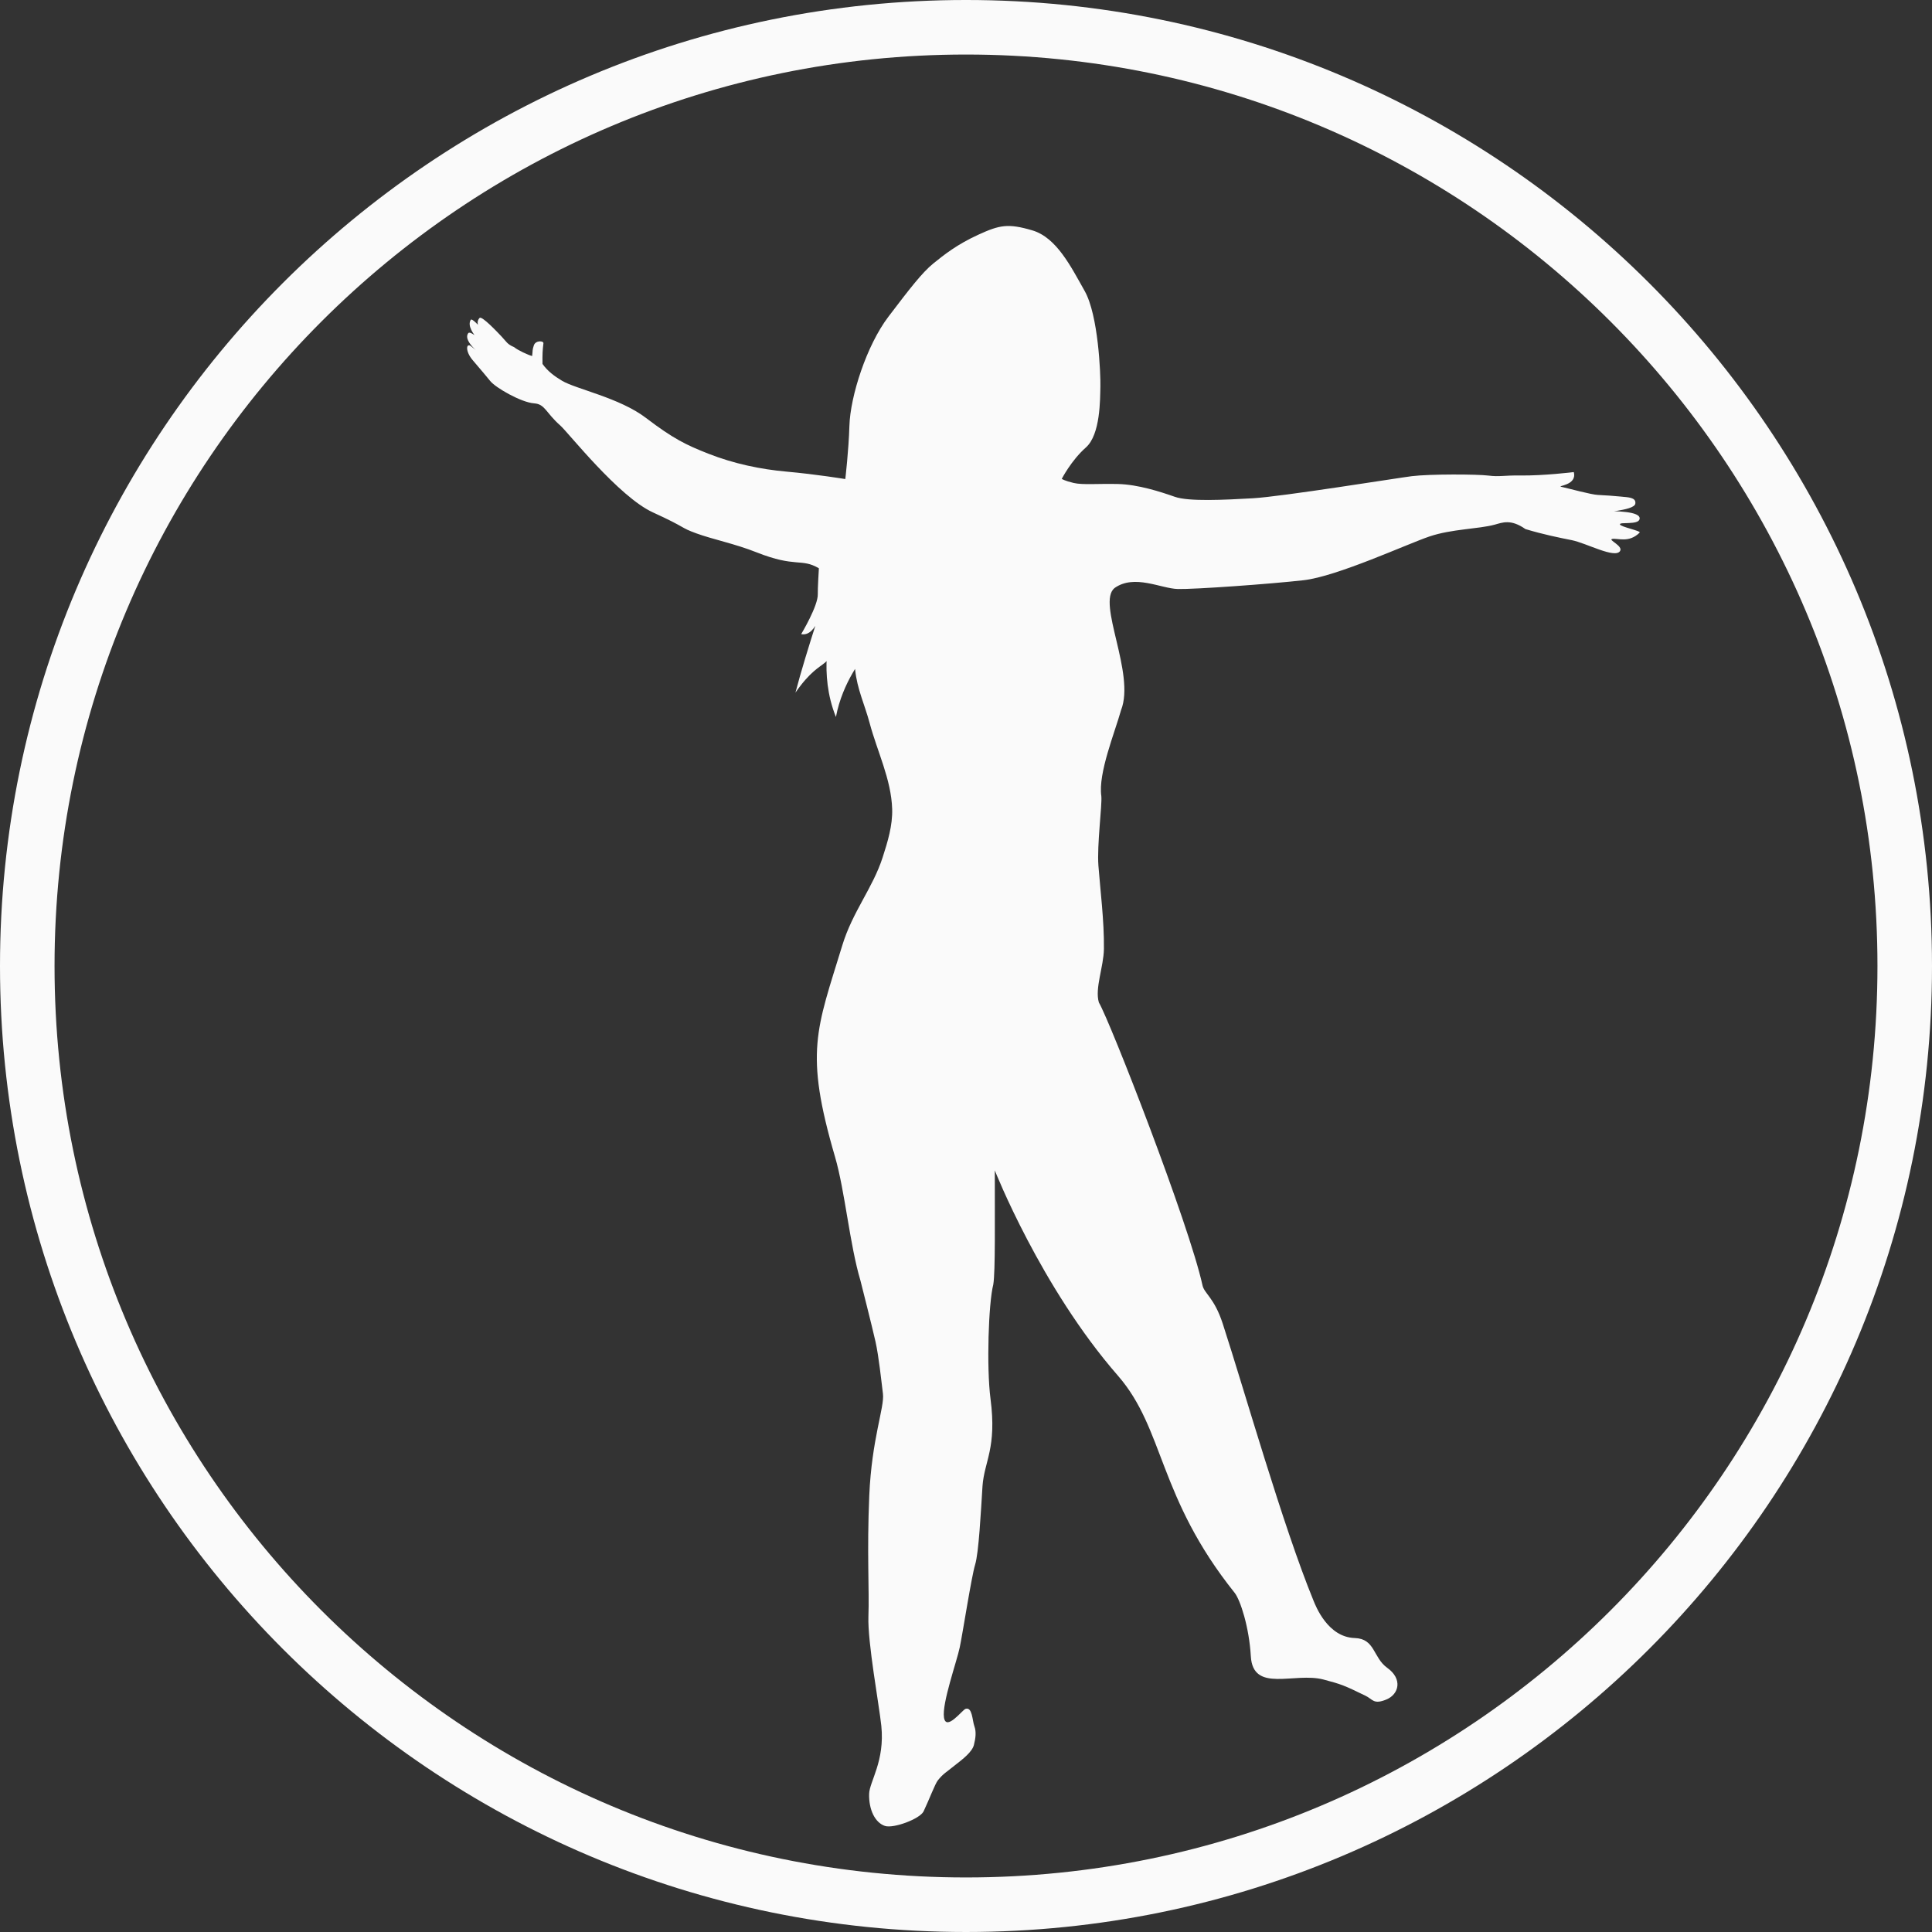
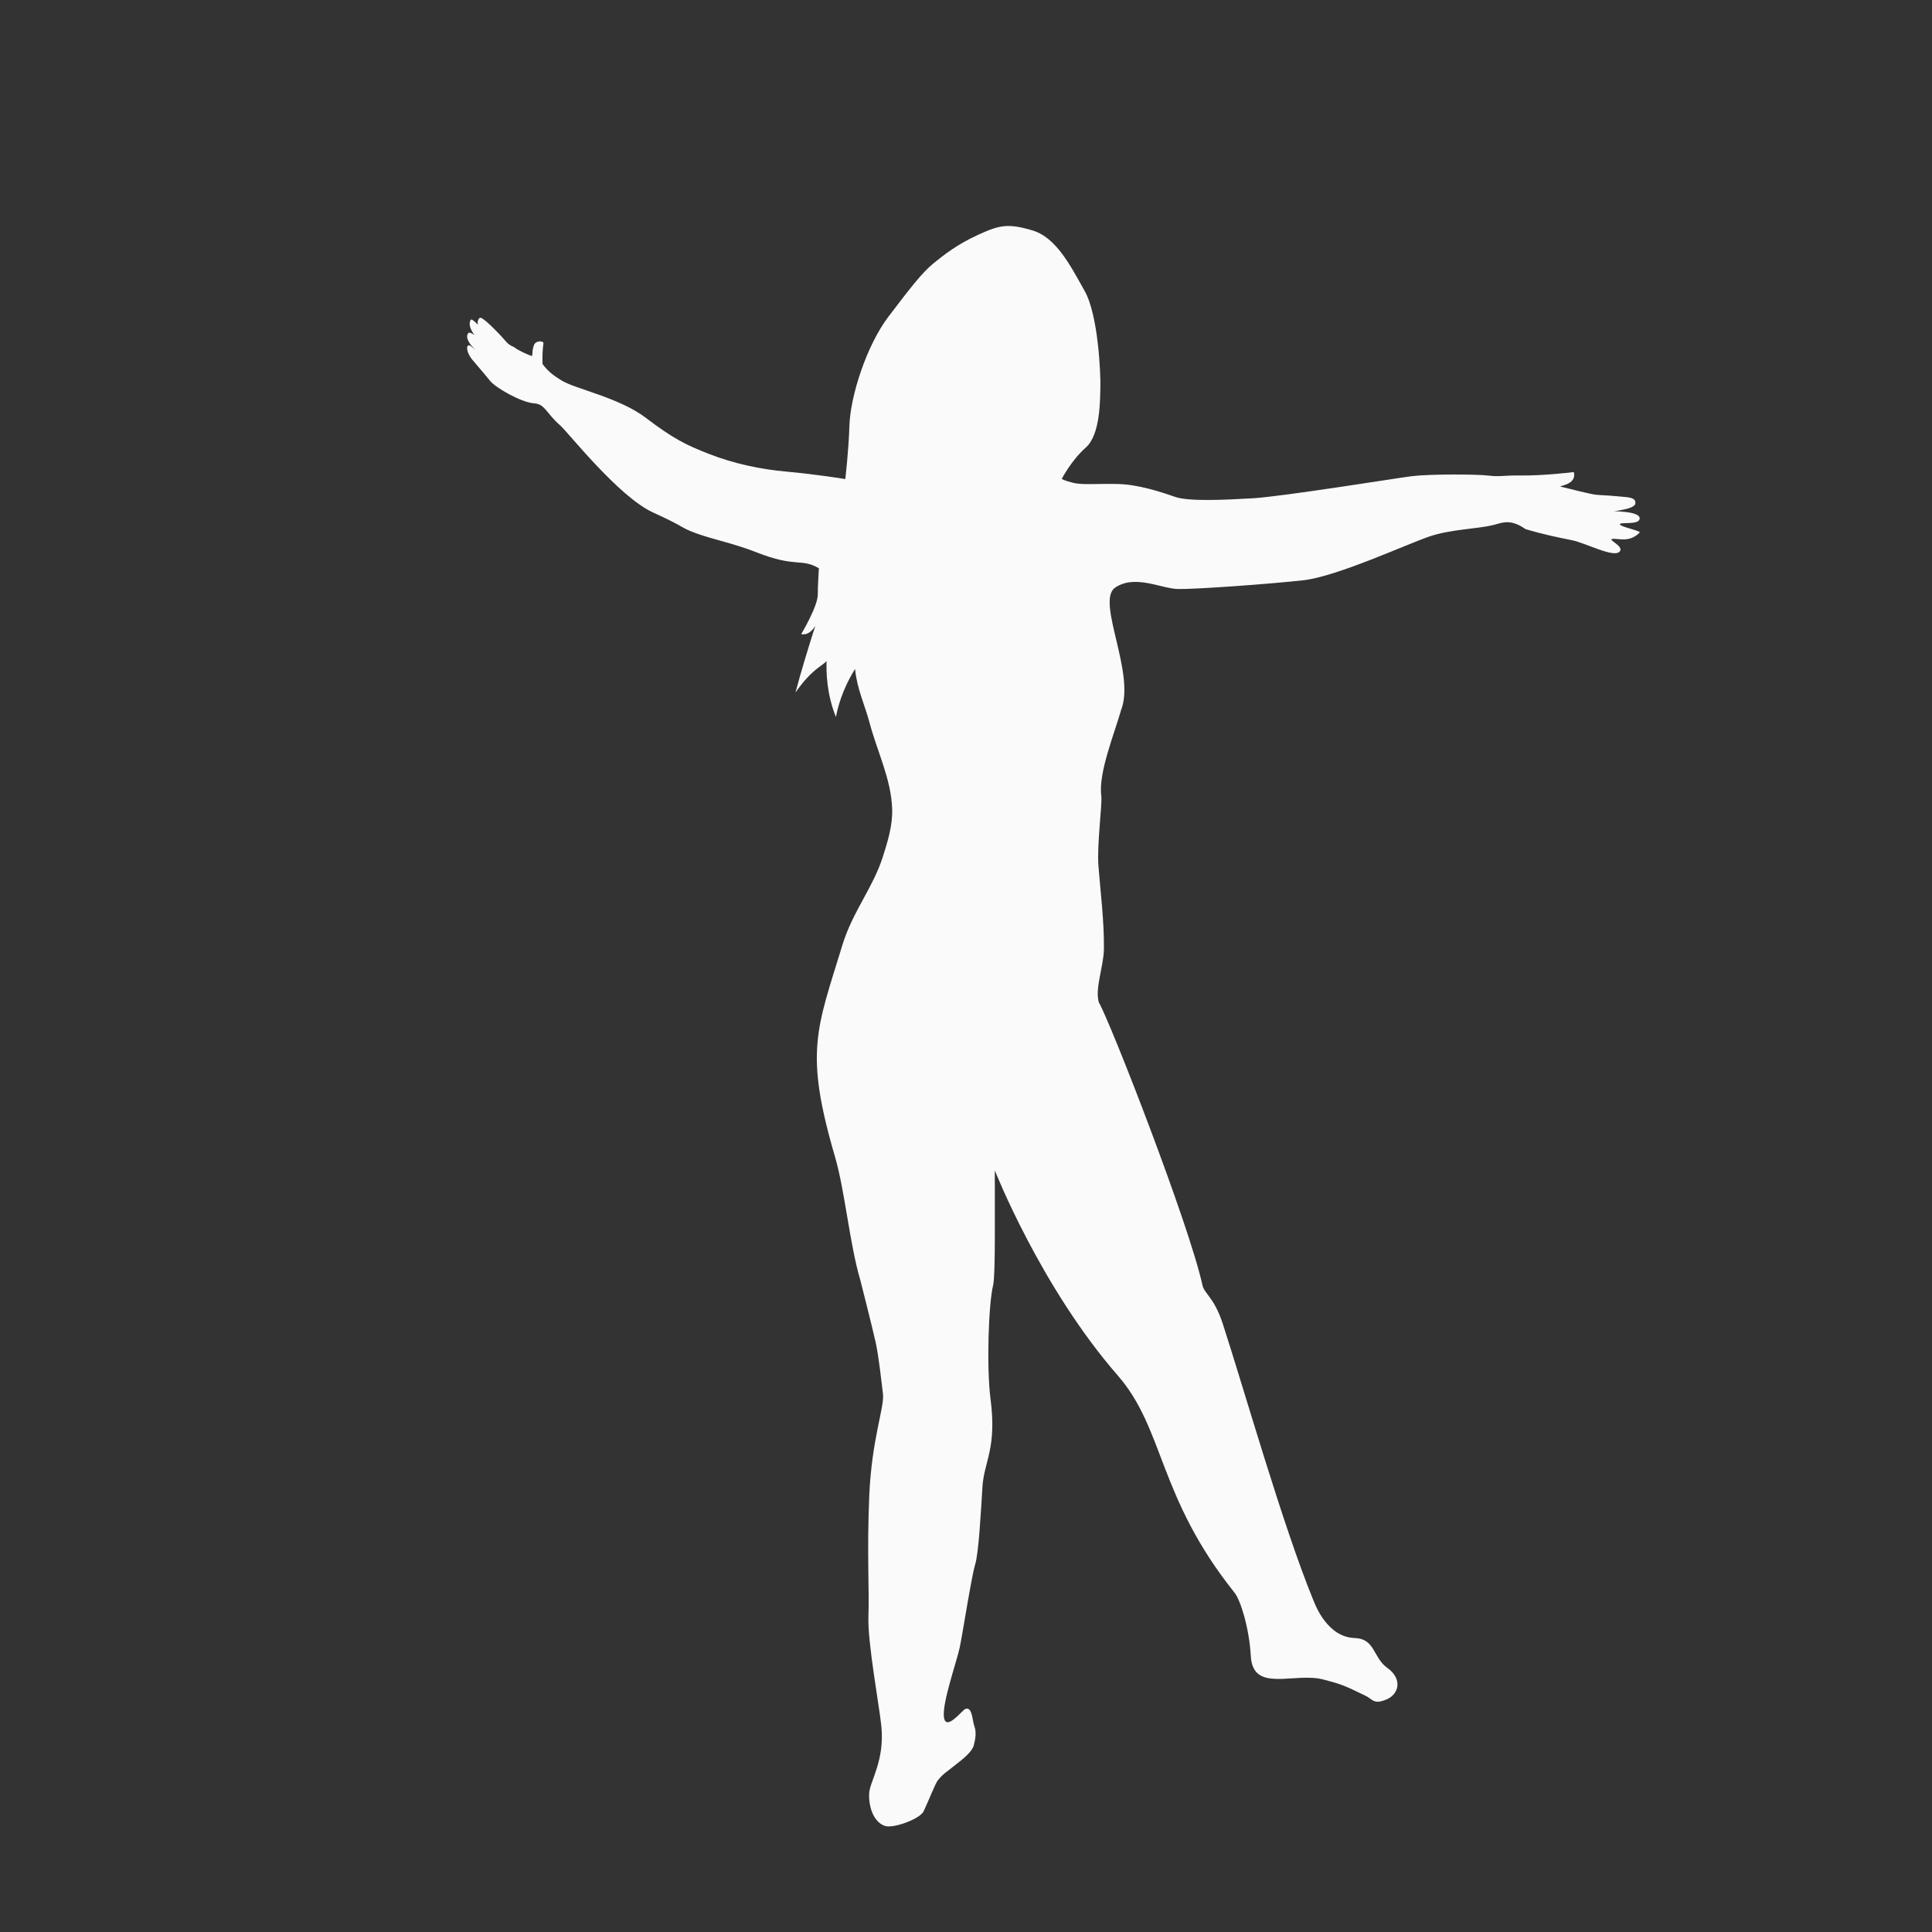
<svg xmlns="http://www.w3.org/2000/svg" width="177.117" zoomAndPan="magnify" viewBox="0 0 132.838 132.838" height="177.117" preserveAspectRatio="xMidYMid meet" id="svg1461">
  <rect x="0" y="0" width="132.838" height="132.838" fill="#333333" stroke="none" />
  <defs id="defs1245">
    <g id="g1234" />
    <clipPath id="54e6071ade">
-       <path d="M 45.402,235 H 214.902 v 49.5 H 45.402 Z m 0,0" clip-rule="nonzero" id="path1236" />
+       <path d="M 45.402,235 H 214.902 v 49.5 H 45.402 m 0,0" clip-rule="nonzero" id="path1236" />
    </clipPath>
    <clipPath id="eab6ee6b25">
-       <path d="M 62.449,108.926 H 198.199 v 135.75 H 62.449 Z m 0,0" clip-rule="nonzero" id="path1239" />
-     </clipPath>
+       </clipPath>
    <clipPath id="cdc7cd6d7f">
-       <path d="m 92,79.219 h 63 v 195 H 92 Z m 0,0" clip-rule="nonzero" id="path1242" />
-     </clipPath>
+       </clipPath>
    <clipPath id="f48fe40df3">
      <path d="M 43,23 H 337.266 V 352 H 43 Z m 0,0" clip-rule="nonzero" id="path2264" />
    </clipPath>
  </defs>
  <g id="g2463" transform="translate(-57.082,-20.942)">
    <g id="g5456" transform="translate(-9.065,1.368)">
-       <path fill="#ffbd59" d="m 132.566,21.449 c -35.648,0 -64.544,28.895 -64.544,64.544 0,35.645 28.895,64.544 64.544,64.544 35.645,0 64.544,-28.899 64.544,-64.544 0,-35.649 -28.899,-64.544 -64.544,-64.544" fill-opacity="1" fill-rule="nonzero" id="path1251" style="display:inline;fill:#ffc835;fill-opacity:0;stroke:#fafafa;stroke-width:3.75;stroke-miterlimit:4;stroke-dasharray:none;stroke-opacity:1" />
      <path fill="#4a5ea2" d="m 177.647,53.722 c -0.436,-0.046 -1.192,-0.098 -1.642,-0.119 -0.45,-0.02 -1.989,-0.442 -2.514,-0.559 -0.332,-0.074 1.112,-0.083 0.864,-1.011 0,0 -2.069,0.256 -3.675,0.234 -1.136,-0.016 -1.431,0.104 -2.197,0.006 -0.766,-0.096 -4.025,-0.112 -5.268,0.042 -0.923,0.114 -8.956,1.41 -10.931,1.519 -1.977,0.111 -4.409,0.236 -5.365,-0.103 -0.956,-0.337 -2.524,-0.846 -3.9,-0.878 -1.376,-0.033 -2.435,0.073 -3.05,-0.072 -0.616,-0.144 -0.819,-0.28 -0.819,-0.28 0,0 0.65,-1.269 1.658,-2.159 1.009,-0.891 0.977,-3.325 0.998,-4.19 0.021,-0.863 -0.141,-4.906 -1.079,-6.568 -0.939,-1.662 -1.929,-3.676 -3.6,-4.17 -1.672,-0.494 -2.255,-0.369 -3.708,0.296 -1.453,0.663 -2.358,1.376 -3.107,1.986 -0.751,0.61 -1.601,1.705 -3.085,3.66 -1.484,1.955 -2.616,5.432 -2.678,7.507 -0.052,1.724 -0.282,3.65 -0.282,3.65 0,0 -1.982,-0.327 -4.017,-0.509 -1.833,-0.163 -3.664,-0.553 -5.402,-1.237 -1.51,-0.594 -2.402,-1.02 -4.291,-2.461 -1.81,-1.381 -4.811,-1.981 -5.766,-2.552 -0.528,-0.316 -0.983,-0.652 -1.343,-1.156 -0.01,-0.683 0.003,-0.928 0.063,-1.419 0.022,-0.182 -0.539,-0.217 -0.658,0.14 -0.116,0.35 -0.07,0.352 -0.118,0.735 -0.288,-0.076 -0.987,-0.399 -1.244,-0.615 -0.469,-0.192 -0.519,-0.368 -0.859,-0.728 -0.288,-0.304 -1.354,-1.436 -1.509,-1.277 -0.618,0.628 1.12,1.904 1.213,2.068 0.03,0.053 -1.664,-2.208 -1.825,-1.933 -0.465,0.791 1.498,2.269 1.739,2.514 0.106,0.045 -1.678,-1.928 -1.91,-1.598 -0.427,0.608 1.165,1.681 1.165,1.681 l -0.962,-0.779 c -0.349,-0.282 -0.429,0.332 0.115,0.963 0.493,0.573 1.069,1.259 1.185,1.409 0.357,0.465 2.145,1.487 3.026,1.548 0.761,0.052 0.787,0.629 1.808,1.529 0.536,0.472 4.006,4.892 6.365,5.97 2.36,1.078 1.826,1.019 2.985,1.441 1.159,0.422 2.646,0.71 4.14,1.304 2.704,1.074 3.067,0.38 4.284,1.096 0,0 -0.088,1.441 -0.075,1.767 0.033,0.808 -1.142,2.76 -1.142,2.76 1.121,0.227 1.554,-2.15 1.59,-2.307 0.034,-0.157 0.218,-0.802 0.218,-0.802 0,0 -1.454,4.268 -2.202,7.131 1.998,-2.887 2.607,-1.188 2.434,-4.276 0,0 -0.869,2.934 0.349,5.952 0.449,-2.412 1.908,-4.15 1.908,-4.15 -0.354,-2.242 -1.148,-4.243 -0.589,0.883 0.136,1.346 0.668,2.443 0.994,3.666 0.526,1.974 1.49,3.887 1.554,5.927 0.035,1.131 -0.308,2.253 -0.656,3.331 -0.68,2.106 -2.066,3.729 -2.771,6.038 -1.772,5.799 -2.62,7.307 -0.503,14.545 0.684,2.339 1.007,6.027 1.751,8.519 0,0 0.807,3.179 1.036,4.204 0.227,1.027 0.394,2.652 0.509,3.573 0.116,0.917 -0.774,3.101 -0.941,7.009 -0.167,3.908 0.01,6.518 -0.058,8.294 -0.065,1.777 0.738,6.096 0.887,7.524 0.253,2.431 -0.815,3.834 -0.838,4.679 -0.03,1.088 0.409,1.981 1.085,2.205 0.588,0.195 2.415,-0.485 2.661,-1.004 0.385,-0.81 0.788,-1.892 0.979,-2.13 0.387,-0.481 0.557,-0.533 1.165,-1.03 0.561,-0.432 1.198,-0.933 1.314,-1.404 0.119,-0.467 0.174,-0.904 0.031,-1.289 -0.142,-0.388 -0.133,-1.343 -0.606,-1.193 -0.219,0.069 -1.338,1.57 -1.483,0.59 -0.145,-0.981 0.881,-3.838 1.087,-4.829 0.206,-0.988 0.806,-4.866 1.056,-5.68 0.249,-0.814 0.394,-3.618 0.506,-5.394 0.123,-1.729 0.995,-2.589 0.55,-6.011 -0.28,-2.153 -0.139,-6.572 0.191,-7.848 0.15,-0.883 0.1,-4.541 0.105,-7.851 0.002,-1.392 -0.031,0.684 0,0 0,0 3.152,8.021 8.456,14.104 3.225,3.699 2.747,8.33 8.032,14.937 0.392,0.491 1.001,2.364 1.115,4.361 0.146,2.559 2.995,1.076 5.003,1.607 1.237,0.327 1.417,0.401 2.878,1.111 0.512,0.249 0.556,0.623 1.435,0.262 0.874,-0.359 1.135,-1.414 0.065,-2.178 -0.987,-0.705 -0.827,-2.006 -2.238,-2.05 -1.86,-0.059 -2.686,-2.213 -2.832,-2.568 -2.115,-5.153 -4.748,-14.454 -6.243,-19.05 -0.578,-1.778 -1.267,-2.065 -1.39,-2.63 -0.918,-4.202 -6.345,-18.128 -7.125,-19.45 -0.292,-0.966 0.328,-2.449 0.346,-3.681 0.026,-1.911 -0.256,-4.097 -0.378,-5.723 -0.107,-1.434 0.262,-4.157 0.2,-4.787 -0.228,-1.572 0.926,-4.37 1.357,-5.912 0.998,-2.52 -1.686,-7.372 -0.454,-8.39 1.37,-0.98 3.198,0.036 4.359,0.063 1.163,0.028 6.347,-0.344 8.648,-0.604 2.301,-0.261 7.109,-2.486 8.65,-3.008 1.541,-0.521 3.368,-0.508 4.489,-0.813 0.532,-0.145 1.108,-0.401 2.111,0.304 1.231,0.372 2.306,0.587 3.183,0.762 1.007,0.201 2.974,1.29 3.322,0.75 0.227,-0.351 -0.837,-0.772 -0.545,-0.832 0.374,-0.077 1.147,0.304 1.893,-0.437 0.12,-0.119 -1.334,-0.394 -1.357,-0.569 -0.025,-0.181 1.257,0.059 1.352,-0.357 0.131,-0.573 -1.828,-0.533 -2.274,-0.569 -0.395,-0.032 -1.328,0.023 -1.328,0.023 0,0 1.618,0.058 2.079,-0.03 0.461,-0.082 1.227,-0.213 1.234,-0.513 0.043,-0.411 -0.51,-0.412 -0.942,-0.456 z" fill-opacity="1" fill-rule="nonzero" id="path2269" style="fill:#fafafa;fill-opacity:1;stroke:#000514;stroke-width:0;stroke-miterlimit:4;stroke-dasharray:none;stroke-opacity:1" />
    </g>
  </g>
</svg>